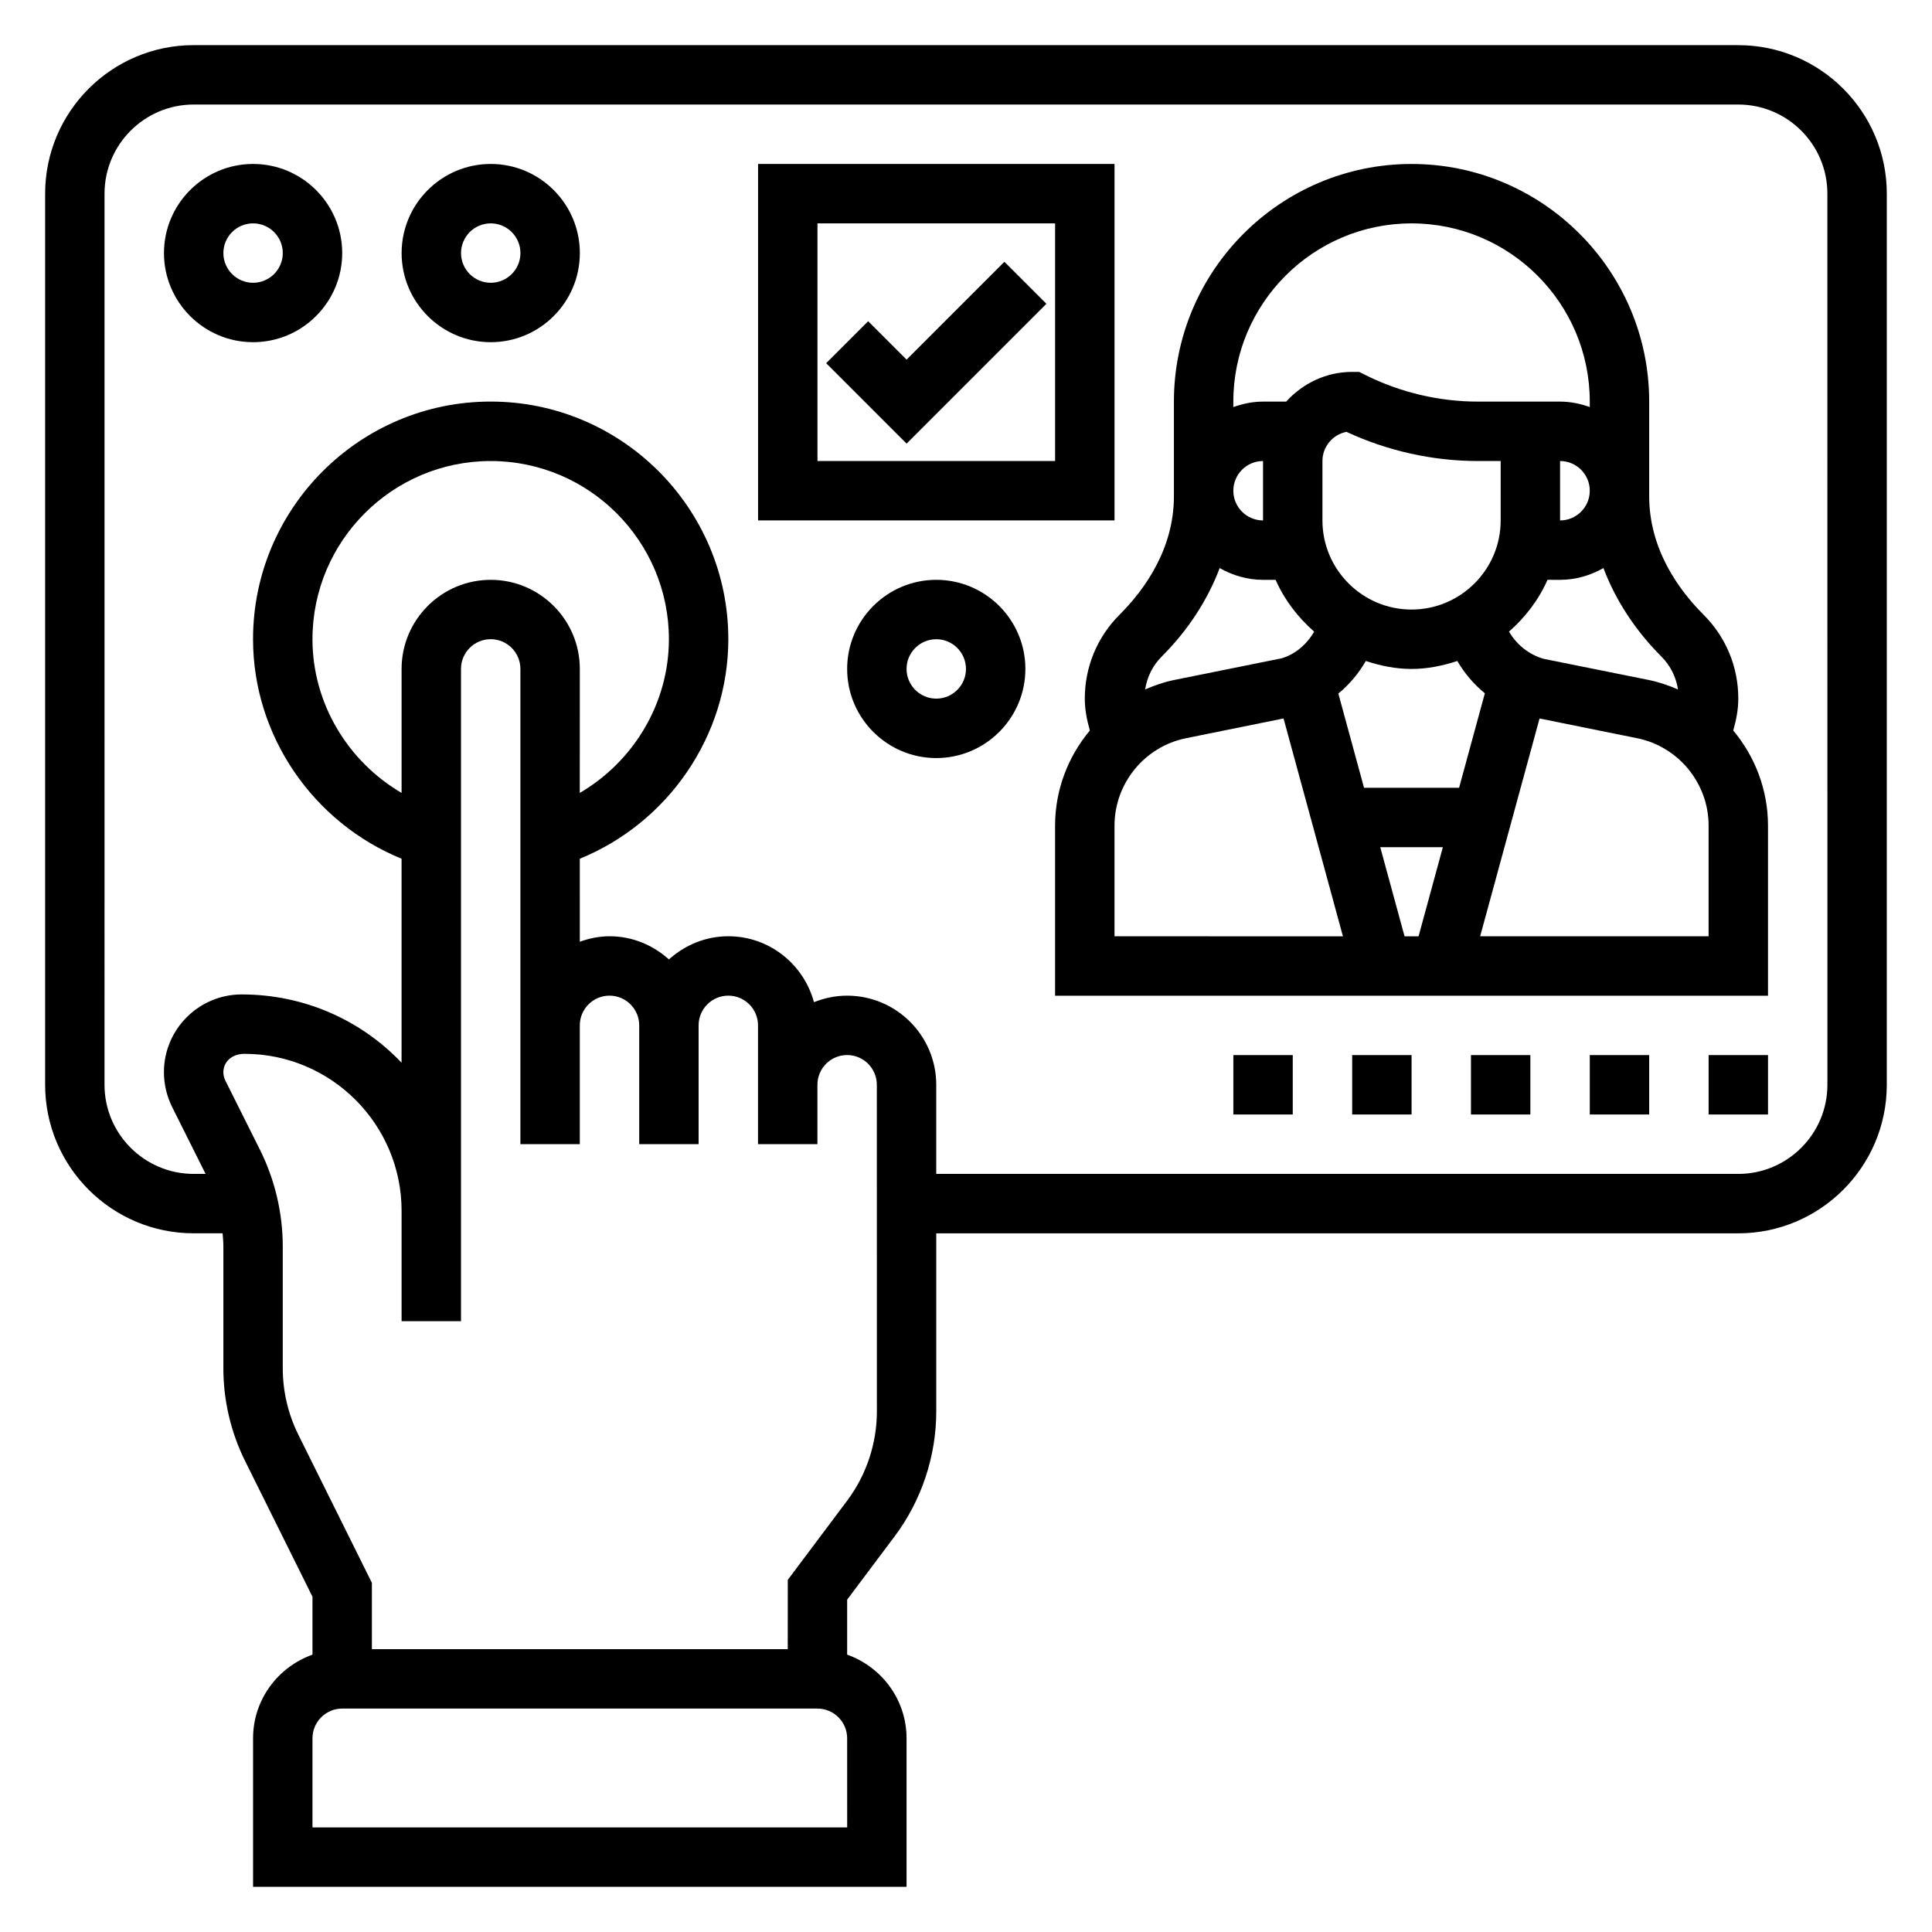
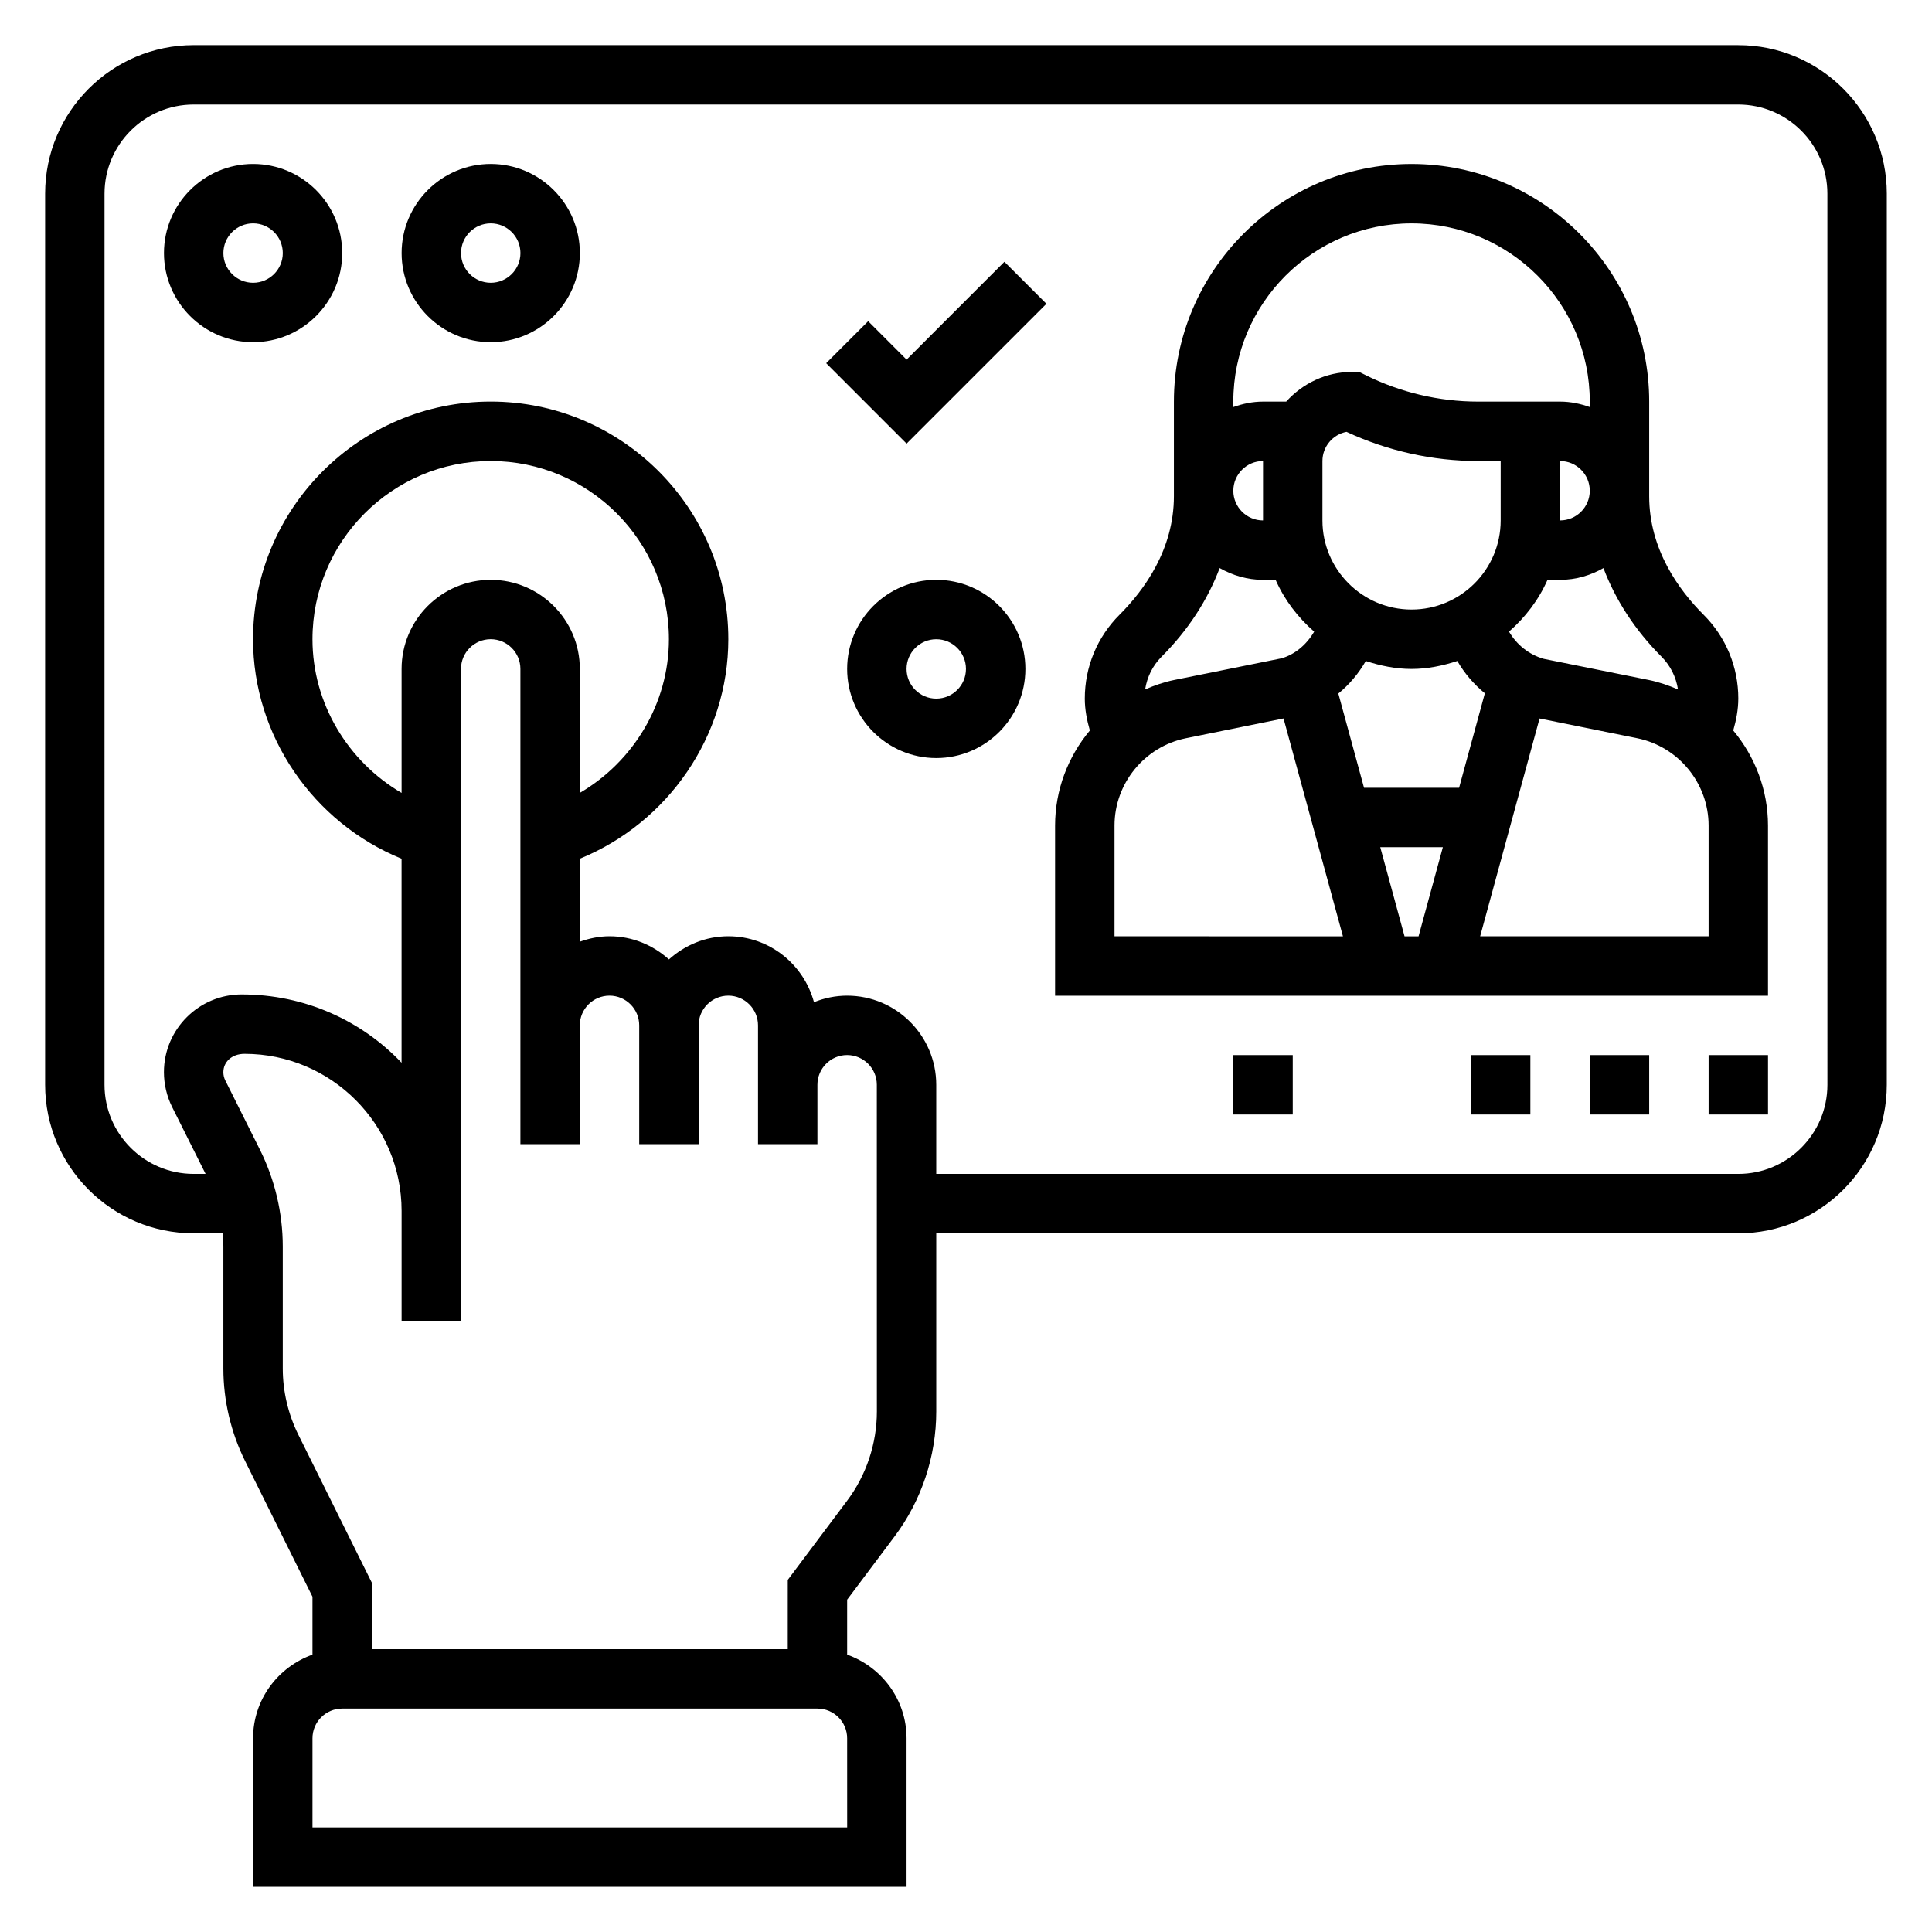
<svg xmlns="http://www.w3.org/2000/svg" fill="#000000" width="800px" height="800px" version="1.1" viewBox="144 144 512 512">
  <g>
    <path d="m604.67 155.96h-409.35c-21.703 0-39.359 17.656-39.359 39.359v236.16c0 21.703 17.656 39.359 39.359 39.359h7.668c0.102 1.16 0.207 2.324 0.207 3.481v32.34c0 8.469 1.992 16.941 5.746 24.504l17.867 35.984v15.352c-9.137 3.258-15.742 11.918-15.742 22.168v39.359h173.18v-39.359c0-10.25-6.606-18.91-15.742-22.168v-14.57l12.594-16.793c7.109-9.477 11.02-21.215 11.02-33.062v-47.23h212.54c21.703 0 39.359-17.656 39.359-39.359l0.004-236.16c0-21.703-17.656-39.359-39.359-39.359zm-236.16 472.32h-141.7v-23.617c0-4.336 3.527-7.871 7.871-7.871h125.95c4.344 0 7.871 3.535 7.871 7.871zm7.871-110.21c0 8.461-2.793 16.855-7.871 23.617l-15.742 20.996-0.004 18.363h-110.21v-17.586l-19.516-39.297c-2.676-5.406-4.102-11.461-4.102-17.508v-32.34c0-8.855-2.102-17.727-6.062-25.656l-9.172-18.344c-0.336-0.664-0.508-1.426-0.508-2.176 0-2.684 2.18-4.863 5.621-4.863 22.945 0 41.613 18.672 41.613 41.621v29.227h15.742v-172.86c0-4.336 3.527-7.871 7.871-7.871s7.871 3.535 7.871 7.871v125.95h15.742v-31.488c0-4.336 3.527-7.871 7.871-7.871s7.871 3.535 7.871 7.871v31.488h15.742v-31.488c0-4.336 3.527-7.871 7.871-7.871s7.871 3.535 7.871 7.871v31.484h15.742v-15.742c0-4.336 3.527-7.871 7.871-7.871s7.871 3.535 7.871 7.871zm-102.34-220.41c-13.02 0-23.617 10.598-23.617 23.617v32.852c-14.25-8.328-23.617-23.75-23.617-40.723 0-26.047 21.184-47.23 47.23-47.23s47.23 21.184 47.23 47.23c0 16.973-9.367 32.395-23.617 40.723l0.008-32.855c0-13.02-10.598-23.613-23.617-23.613zm354.24 133.82c0 13.02-10.598 23.617-23.617 23.617l-212.55-0.004v-23.617c0-13.02-10.598-23.617-23.617-23.617-3.109 0-6.062 0.637-8.785 1.73-2.715-10.031-11.812-17.473-22.699-17.473-6.07 0-11.555 2.371-15.742 6.141-4.188-3.777-9.676-6.141-15.742-6.141-2.769 0-5.398 0.566-7.871 1.449l-0.004-21.992c23.395-9.539 39.359-32.551 39.359-58.176 0-34.723-28.254-62.977-62.977-62.977s-62.977 28.254-62.977 62.977c0 25.625 15.965 48.625 39.359 58.176v54.059c-10.555-11.109-25.543-18.098-42.367-18.098-11.359-0.004-20.609 9.238-20.609 20.605 0 3.18 0.754 6.367 2.172 9.227l8.867 17.727h-3.168c-13.02 0-23.617-10.598-23.617-23.617l0.004-236.16c0-13.02 10.598-23.617 23.617-23.617h409.34c13.02 0 23.617 10.598 23.617 23.617z" />
-     <path d="m502.34 423.61h15.742v15.742h-15.742z" />
    <path d="m596.8 423.61h15.742v15.742h-15.742z" />
    <path d="m470.85 423.61h15.742v15.742h-15.742z" />
    <path d="m533.82 423.61h15.742v15.742h-15.742z" />
    <path d="m565.31 423.61h15.742v15.742h-15.742z" />
    <path d="m604.67 329.15c0-8.414-3.273-16.32-9.227-22.262-6.566-6.562-14.391-17.34-14.391-31.375v-25.082c0-34.723-28.254-62.977-62.977-62.977s-62.977 28.254-62.977 62.977v25.082c0 14.043-7.824 24.812-14.391 31.379-5.949 5.941-9.223 13.844-9.223 22.258 0 2.852 0.543 5.66 1.34 8.438-5.766 6.898-9.215 15.723-9.215 25.203v45.082h188.93v-45.082c0-9.477-3.449-18.301-9.211-25.199 0.797-2.781 1.34-5.59 1.34-8.441zm-20.359-11.129c2.387 2.387 3.863 5.414 4.375 8.691-2.457-1.062-5.008-1.953-7.707-2.504l-27.867-5.606c-3.945-1.125-7.195-3.769-9.211-7.219 4.312-3.785 7.863-8.398 10.203-13.723l3.332 0.004c4.195 0 8.078-1.188 11.492-3.117 3.176 8.406 8.332 16.418 15.383 23.473zm-53.637 34.746h-25.191l-6.809-24.969c2.93-2.402 5.383-5.328 7.281-8.629 3.848 1.262 7.871 2.109 12.121 2.109 4.258 0 8.281-0.852 12.129-2.109 1.891 3.25 4.344 6.148 7.297 8.559zm-4.301 15.746-6.438 23.617h-3.715l-6.438-23.617zm15.32-86.594c0 13.02-10.598 23.617-23.617 23.617s-23.617-10.598-23.617-23.617v-15.742c0-3.824 2.746-7.031 6.375-7.731 10.859 5.059 22.863 7.731 34.844 7.731h6.016zm15.742-15.742c4.344 0 7.871 3.535 7.871 7.871s-3.527 7.871-7.871 7.871zm-39.359-62.977c26.047 0 47.23 21.184 47.23 47.23v1.449c-2.469-0.883-5.098-1.449-7.871-1.449h-21.758c-10.305 0-20.617-2.434-29.828-7.047l-1.66-0.824h-1.855c-6.949 0-13.145 3.078-17.477 7.871h-6.141c-2.769 0-5.398 0.566-7.871 1.449v-1.449c0-26.047 21.184-47.23 47.23-47.23zm-39.359 78.719c-4.344 0-7.871-3.535-7.871-7.871s3.527-7.871 7.871-7.871zm-11.492 12.625c3.414 1.93 7.297 3.121 11.492 3.121h3.336c2.34 5.328 5.894 9.941 10.211 13.73-1.984 3.434-5.109 6.047-8.621 7.062l-28.465 5.746c-2.699 0.543-5.25 1.441-7.707 2.504 0.512-3.273 1.984-6.305 4.375-8.691 7.051-7.051 12.207-15.062 15.379-23.473zm-27.867 68.246c0-11.195 7.965-20.934 18.941-23.152l25.852-5.242 15.742 57.734-60.535-0.004zm157.44 29.336h-60.543l15.742-57.719 25.859 5.227c10.973 2.223 18.941 11.961 18.941 23.156z" />
    <path d="m211.07 187.45c-13.02 0-23.617 10.598-23.617 23.617 0 13.02 10.598 23.617 23.617 23.617 13.02 0 23.617-10.598 23.617-23.617 0-13.02-10.598-23.617-23.617-23.617zm0 31.488c-4.348 0-7.871-3.535-7.871-7.871 0-4.336 3.527-7.871 7.871-7.871s7.871 3.535 7.871 7.871c0 4.336-3.527 7.871-7.871 7.871z" />
-     <path d="m439.36 187.45h-94.465v94.465h94.465zm-15.746 78.723h-62.977v-62.977h62.977z" />
    <path d="m421.31 224.51-11.133-11.133-25.922 25.926-10.18-10.18-11.129 11.129 21.309 21.312z" />
    <path d="m392.12 297.66c-13.02 0-23.617 10.598-23.617 23.617s10.598 23.617 23.617 23.617 23.617-10.598 23.617-23.617c0-13.023-10.594-23.617-23.617-23.617zm0 31.484c-4.344 0-7.871-3.535-7.871-7.871 0-4.336 3.527-7.871 7.871-7.871s7.871 3.535 7.871 7.871c0.004 4.34-3.523 7.871-7.871 7.871z" />
    <path d="m274.05 187.45c-13.02 0-23.617 10.598-23.617 23.617 0 13.02 10.598 23.617 23.617 23.617s23.617-10.598 23.617-23.617c0-13.02-10.598-23.617-23.617-23.617zm0 31.488c-4.344 0-7.871-3.535-7.871-7.871 0-4.336 3.527-7.871 7.871-7.871s7.871 3.535 7.871 7.871c0 4.336-3.527 7.871-7.871 7.871z" />
  </g>
</svg>